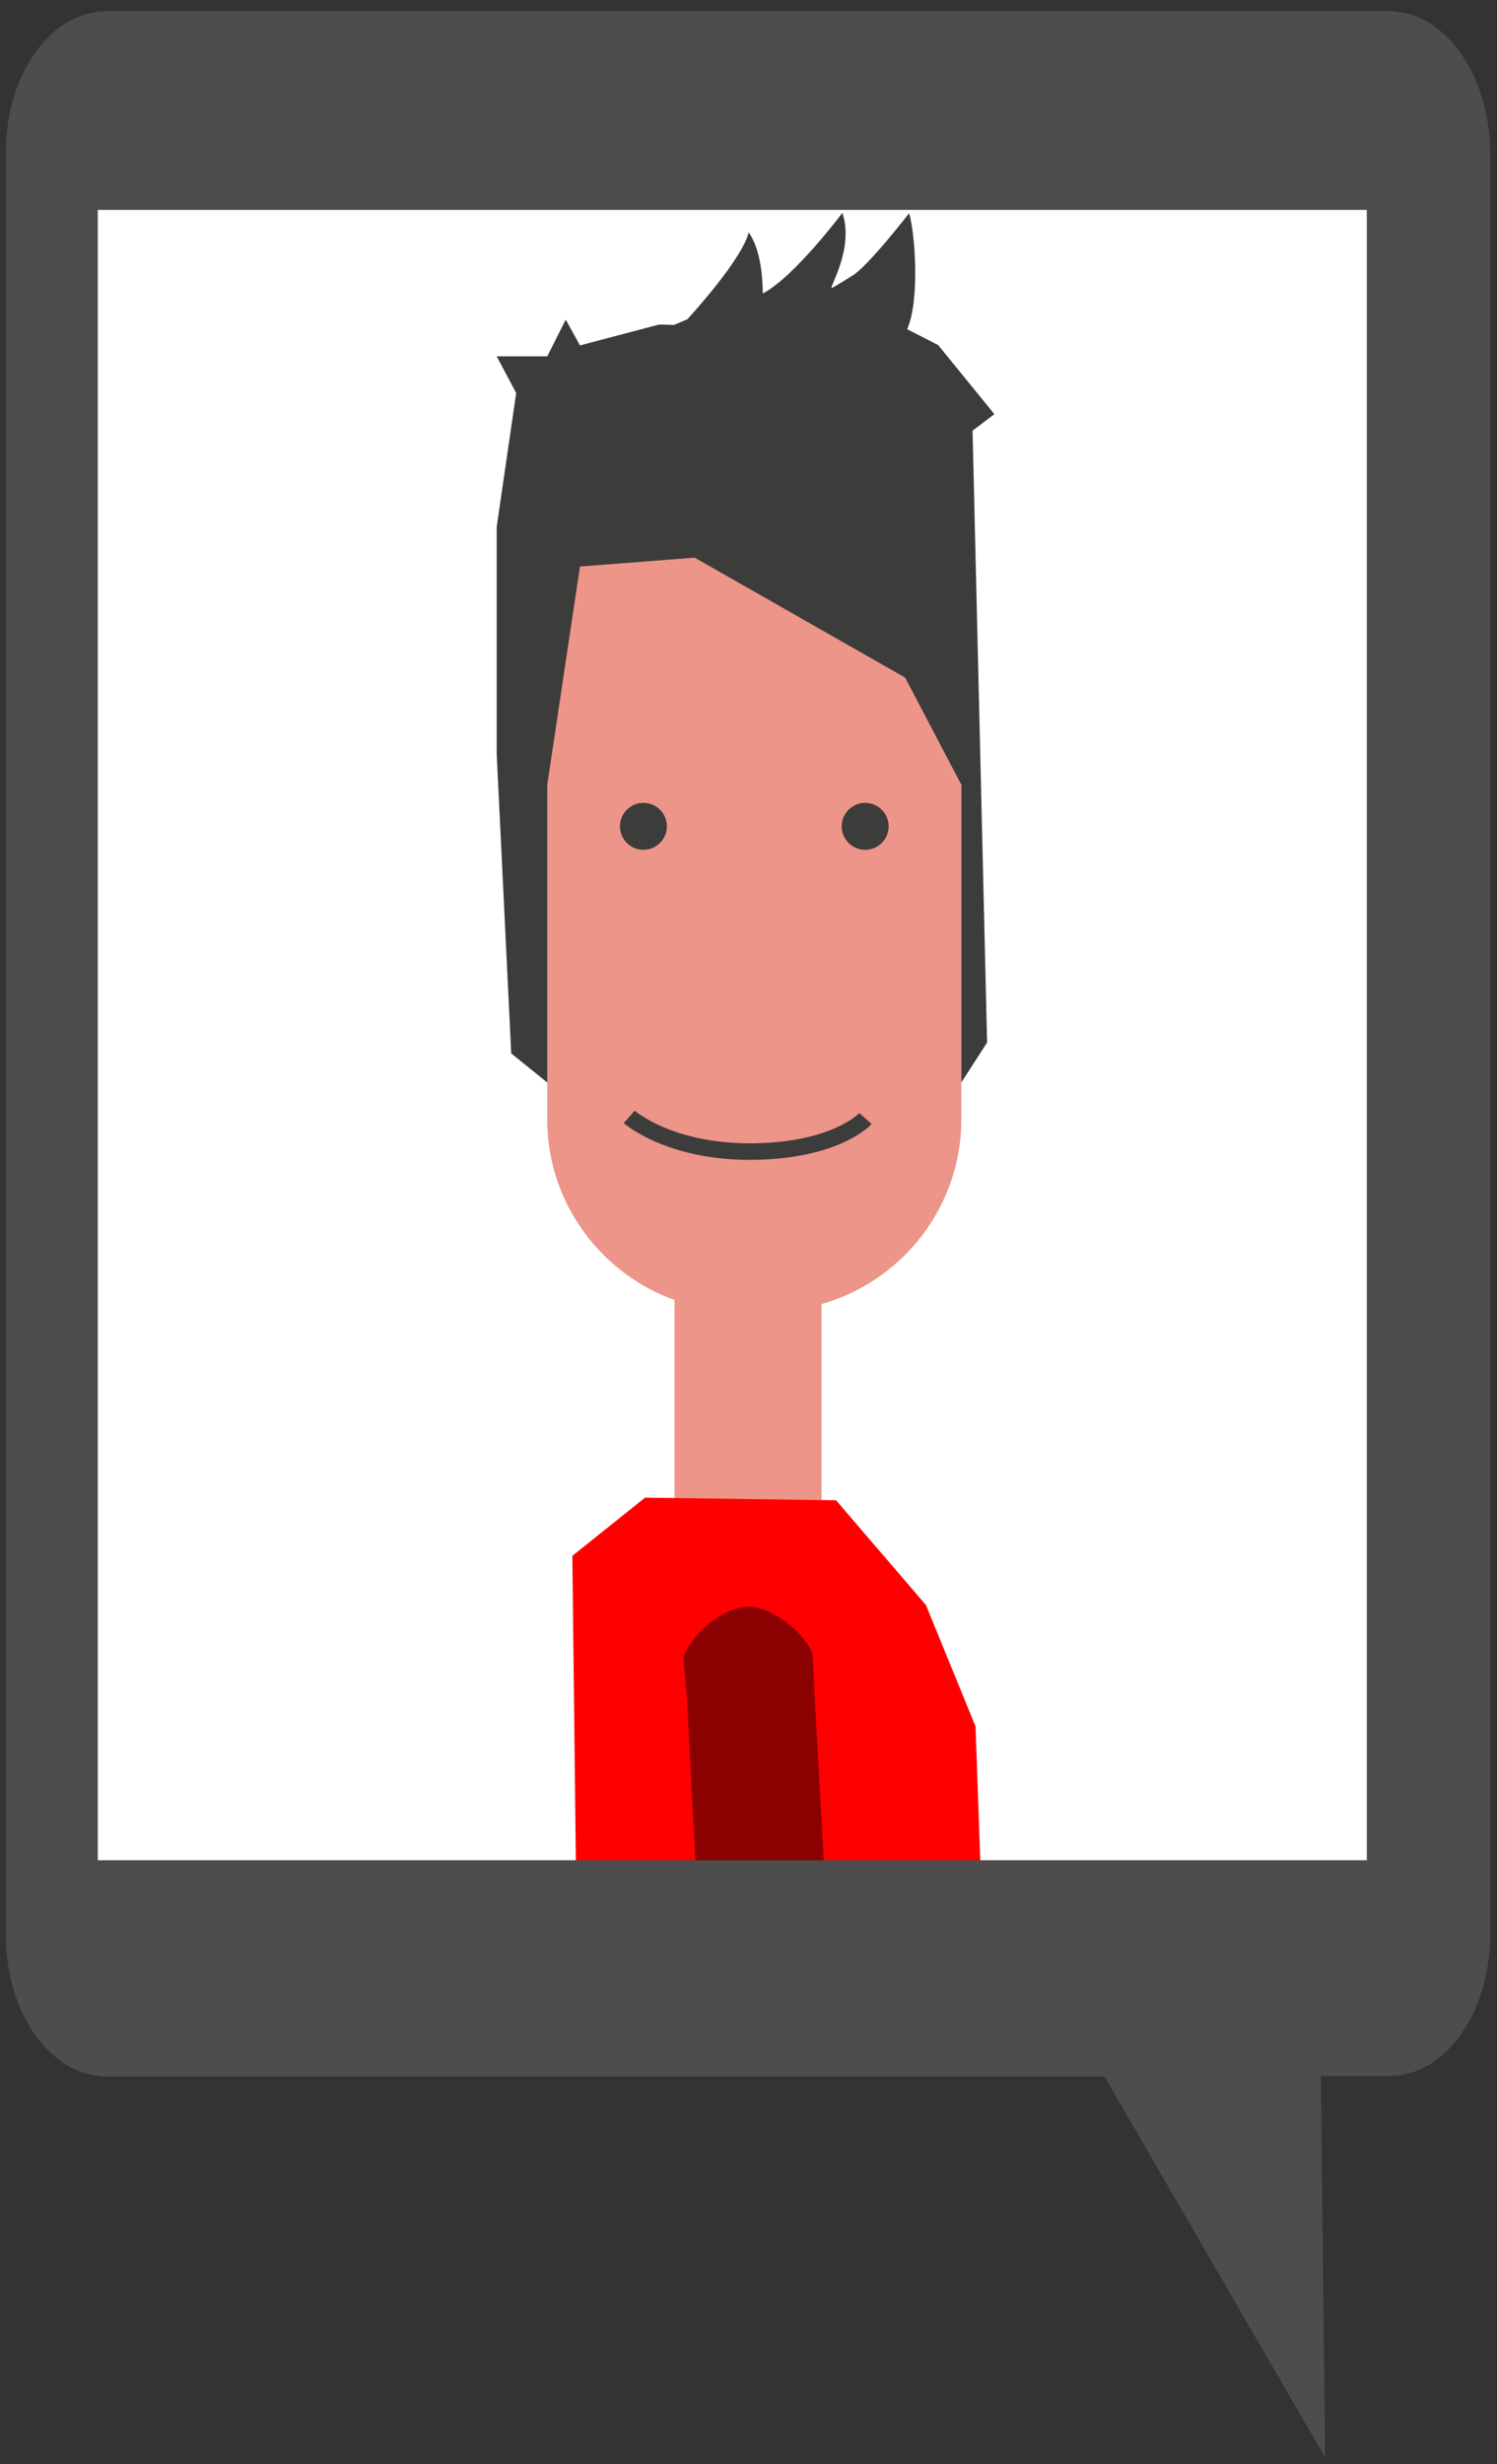
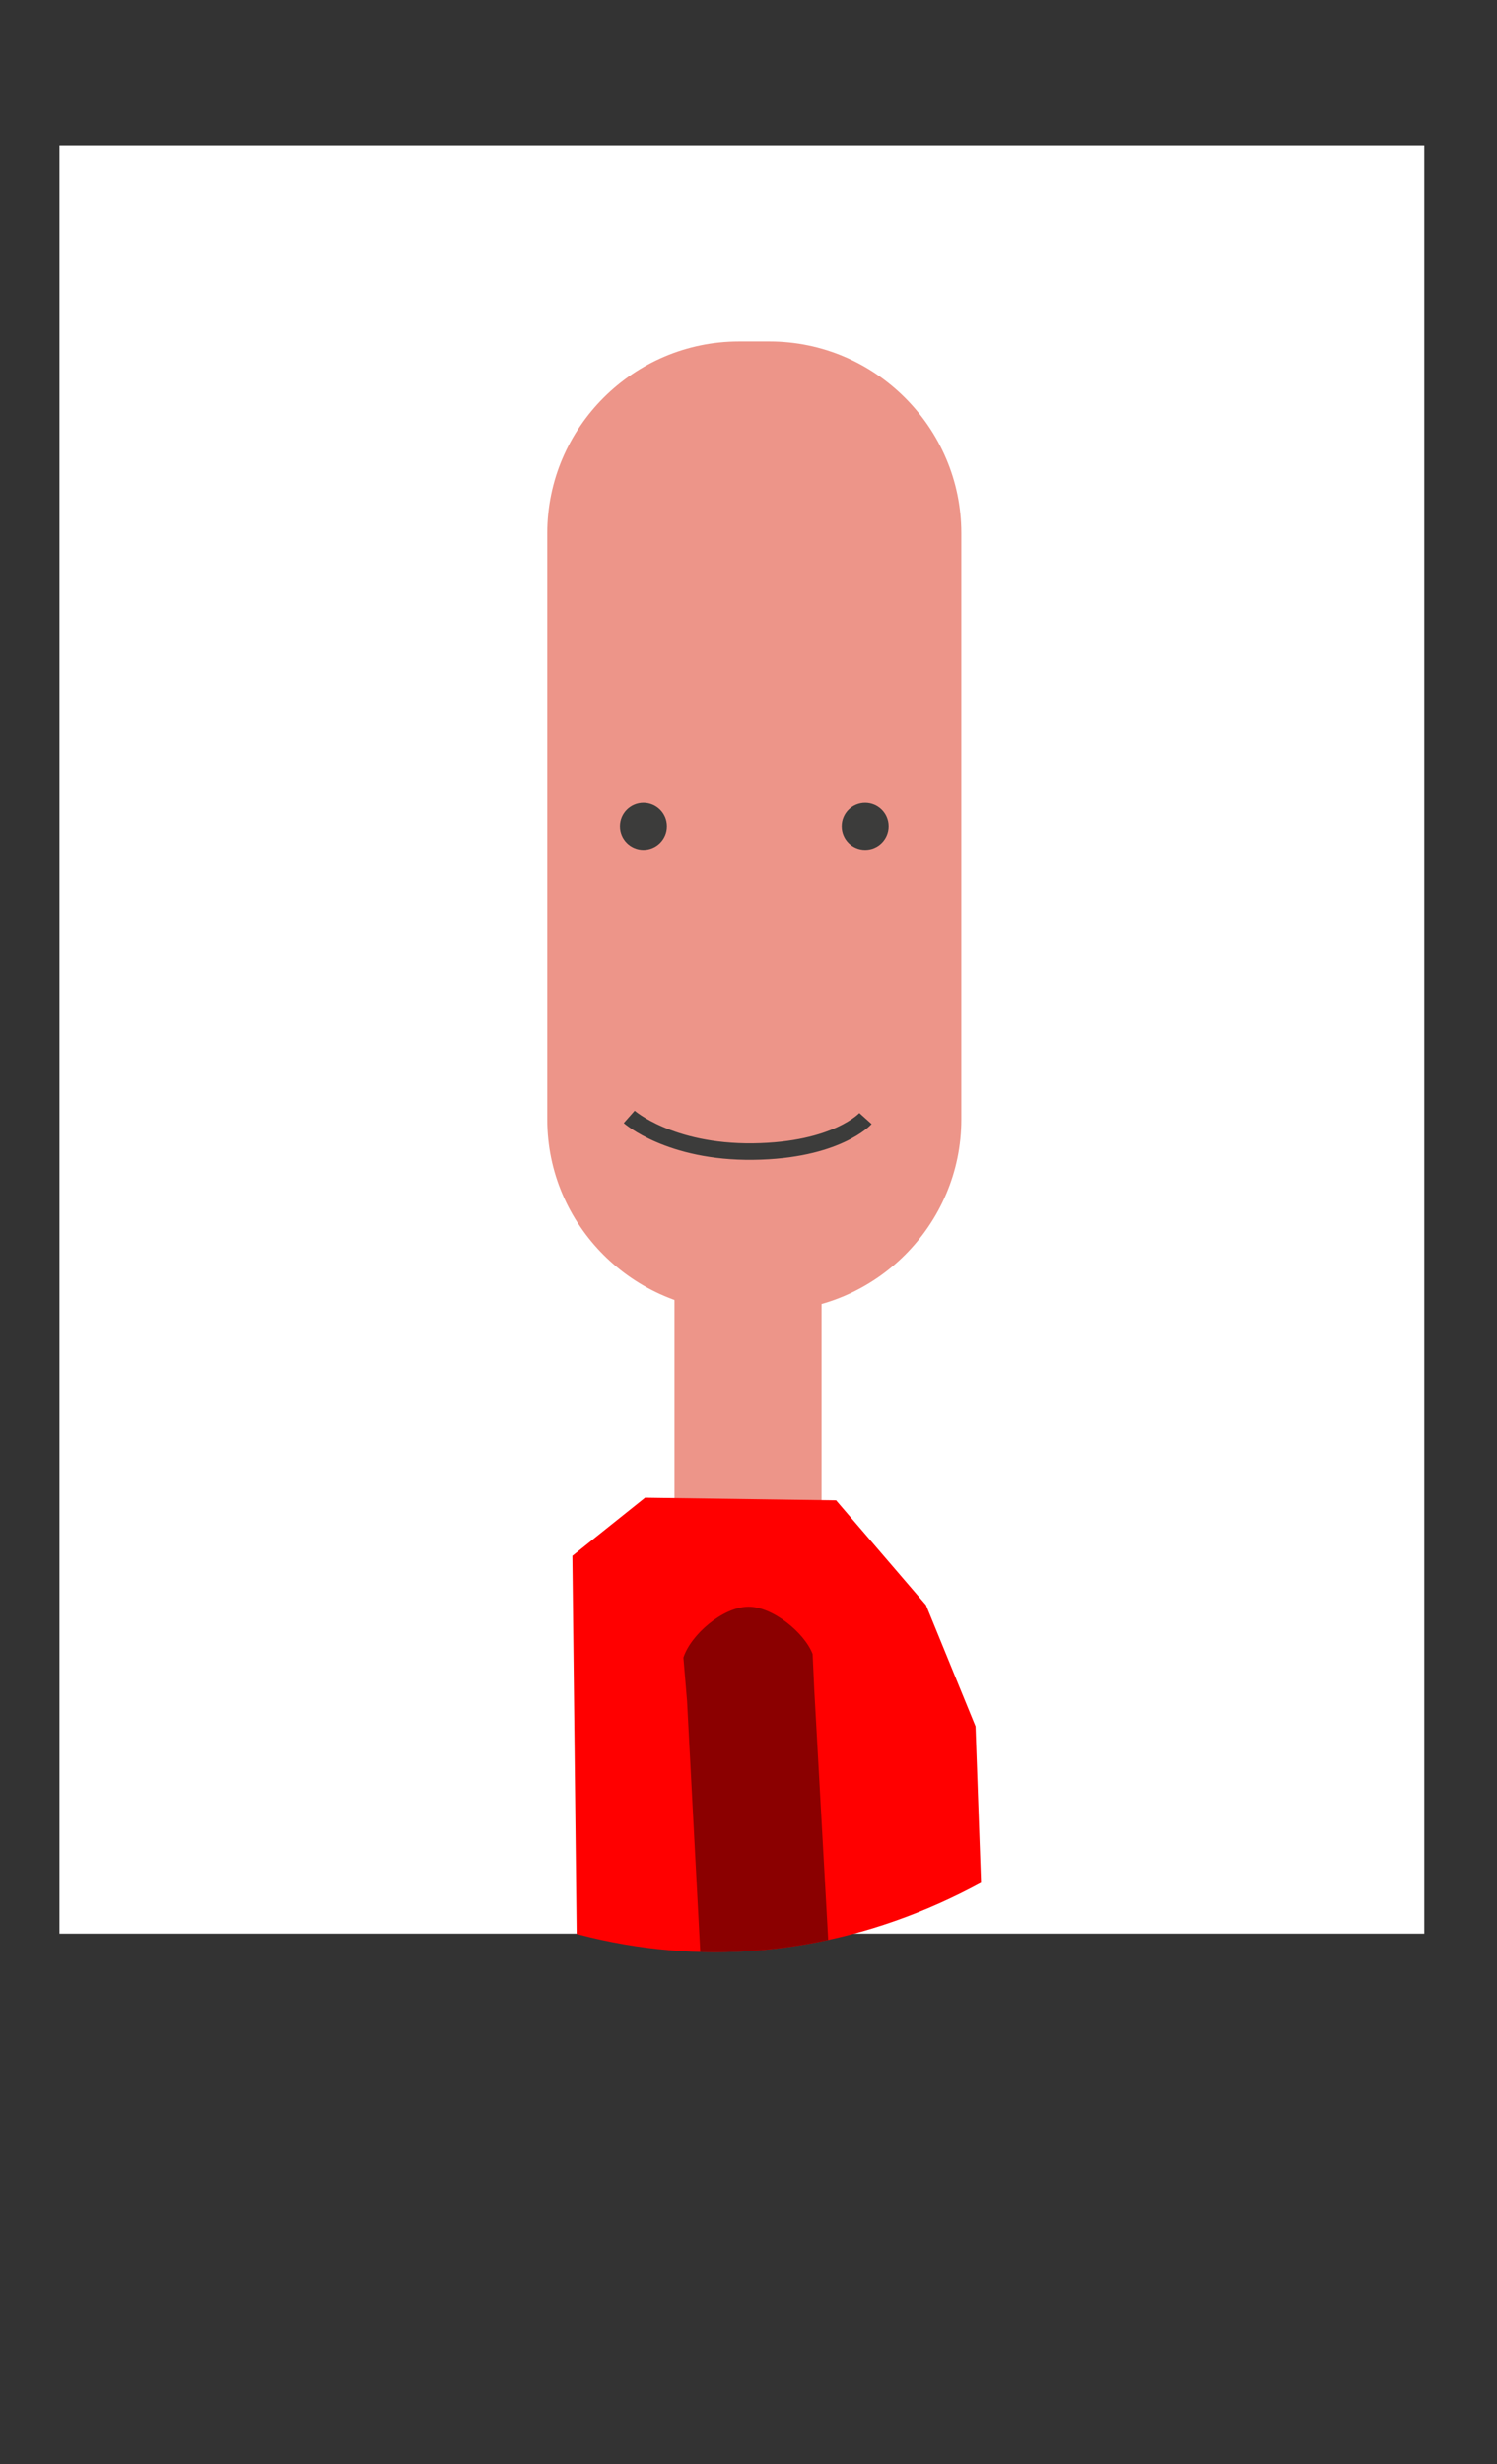
<svg xmlns="http://www.w3.org/2000/svg" xmlns:xlink="http://www.w3.org/1999/xlink" version="1.1" id="Ebene_1" x="0px" y="0px" viewBox="0 0 453 745.5" style="enable-background:new 0 0 453 745.5;" xml:space="preserve">
  <rect x="0" y="0" width="453" height="745.5" fill="#333333" stroke="none" />
  <style type="text/css">
	.st0{display:none;fill:#007969;}
	.st1{display:none;fill:#E6E7E8;}
	.st2{fill:#FFFFFF;}
	.st3{clip-path:url(#SVGID_2_);}
	.st4{fill:#ED9589;}
	.st5{fill:#FF0000;}
	.st6{fill:#3C3C3B;}
	.st7{fill:#8B0000;}
	.st8{fill:#4D4D4D;}
	.st9{fill:none;stroke:#3C3C3B;stroke-width:5;stroke-miterlimit:10;}
</style>
  <circle id="XMLID_64_" class="st0" cx="236.9" cy="342.4" r="344" />
  <circle id="XMLID_63_" class="st1" cx="236.9" cy="342.4" r="330" />
  <rect x="18" y="44" class="st2" width="413" height="541" />
  <g id="XMLID_62_">
    <g>
      <g>
        <g>
          <g>
            <defs>
              <ellipse id="SVGID_1_" cx="216.3" cy="309.1" rx="212.5" ry="281.5" />
            </defs>
            <clipPath id="SVGID_2_">
              <use xlink:href="#SVGID_1_" style="overflow:visible;" />
            </clipPath>
            <g id="XMLID_60_" class="st3">
              <rect id="XMLID_59_" x="204.1" y="373.6" class="st4" width="44.5" height="135.1" />
              <path id="XMLID_58_" class="st4" d="M232.9,396.7h-9.3c-31.9,0-58-26.1-58-58V161.3c0-31.9,26.1-58,58-58h9.3        c31.9,0,58,26.1,58,58v177.4C290.9,370.6,264.8,396.7,232.9,396.7z" />
              <polygon id="XMLID_57_" class="st5" points="195.2,453.1 253,453.9 280.2,485.6 295.2,522.3 305.8,822.3 177.2,822.3         173.2,470.7       " />
-               <path id="XMLID_56_" class="st6" d="M300.9,125.3l-17-20.9l-9.4-4.8c4-9,2.3-29.7,0.6-35.1c0,0-12.6,16.3-17.2,18.9        c0,0-5.1,3.3-6.2,3.7s6.9-11.9,3.2-22.7c0,0-14.5,19.4-24.1,24.4c0,0,0.3-12.4-4.3-18.5c0,0-0.3,6.1-18.5,26.3l-4,1.7        l-4.6-0.1l-23.9,6.3l-4.3-7.8l-5.6,11.1h-15.3l5.9,11.1l-5.9,40.5v68.7l4.4,90.6l10.9,8.8v-90.1l9.9-66l34.7-2.7l63.7,36.3        l17,32.4v90.1l7.8-12.1l-4.4-185.1L300.9,125.3z" />
              <circle id="XMLID_55_" class="st6" cx="261.8" cy="250" r="7.1" />
              <circle id="XMLID_54_" class="st6" cx="194.7" cy="250" r="7.1" />
              <path id="XMLID_53_" class="st7" d="M253.8,644.2l-7.4-133l-0.5-10.8c-2.5-6.5-12.2-14.4-19.5-14.3        c-7.7,0.1-17.4,8.5-19.6,15.4l1.1,13.1l15,284.7l40.4-0.3L253.8,644.2z" />
            </g>
          </g>
        </g>
      </g>
    </g>
  </g>
  <g>
    <g>
-       <path class="st8" d="M420.3,3.4h-388c-16.9,0-30.5,19-30.5,42.4v539.9c0,23.5,13.6,42.5,30.5,42.5h301.9L401,743.5l-1.3-115.4    h20.7c16.8,0,30.5-19,30.5-42.5V45.8C450.7,22.4,437.1,3.4,420.3,3.4z M413.6,562.8h-384V63.5h384V562.8z" />
-     </g>
+       </g>
  </g>
  <path class="st9" d="M190.4,337.9c0,0,12.2,10.8,37.5,10.5s34-10,34-10" />
</svg>